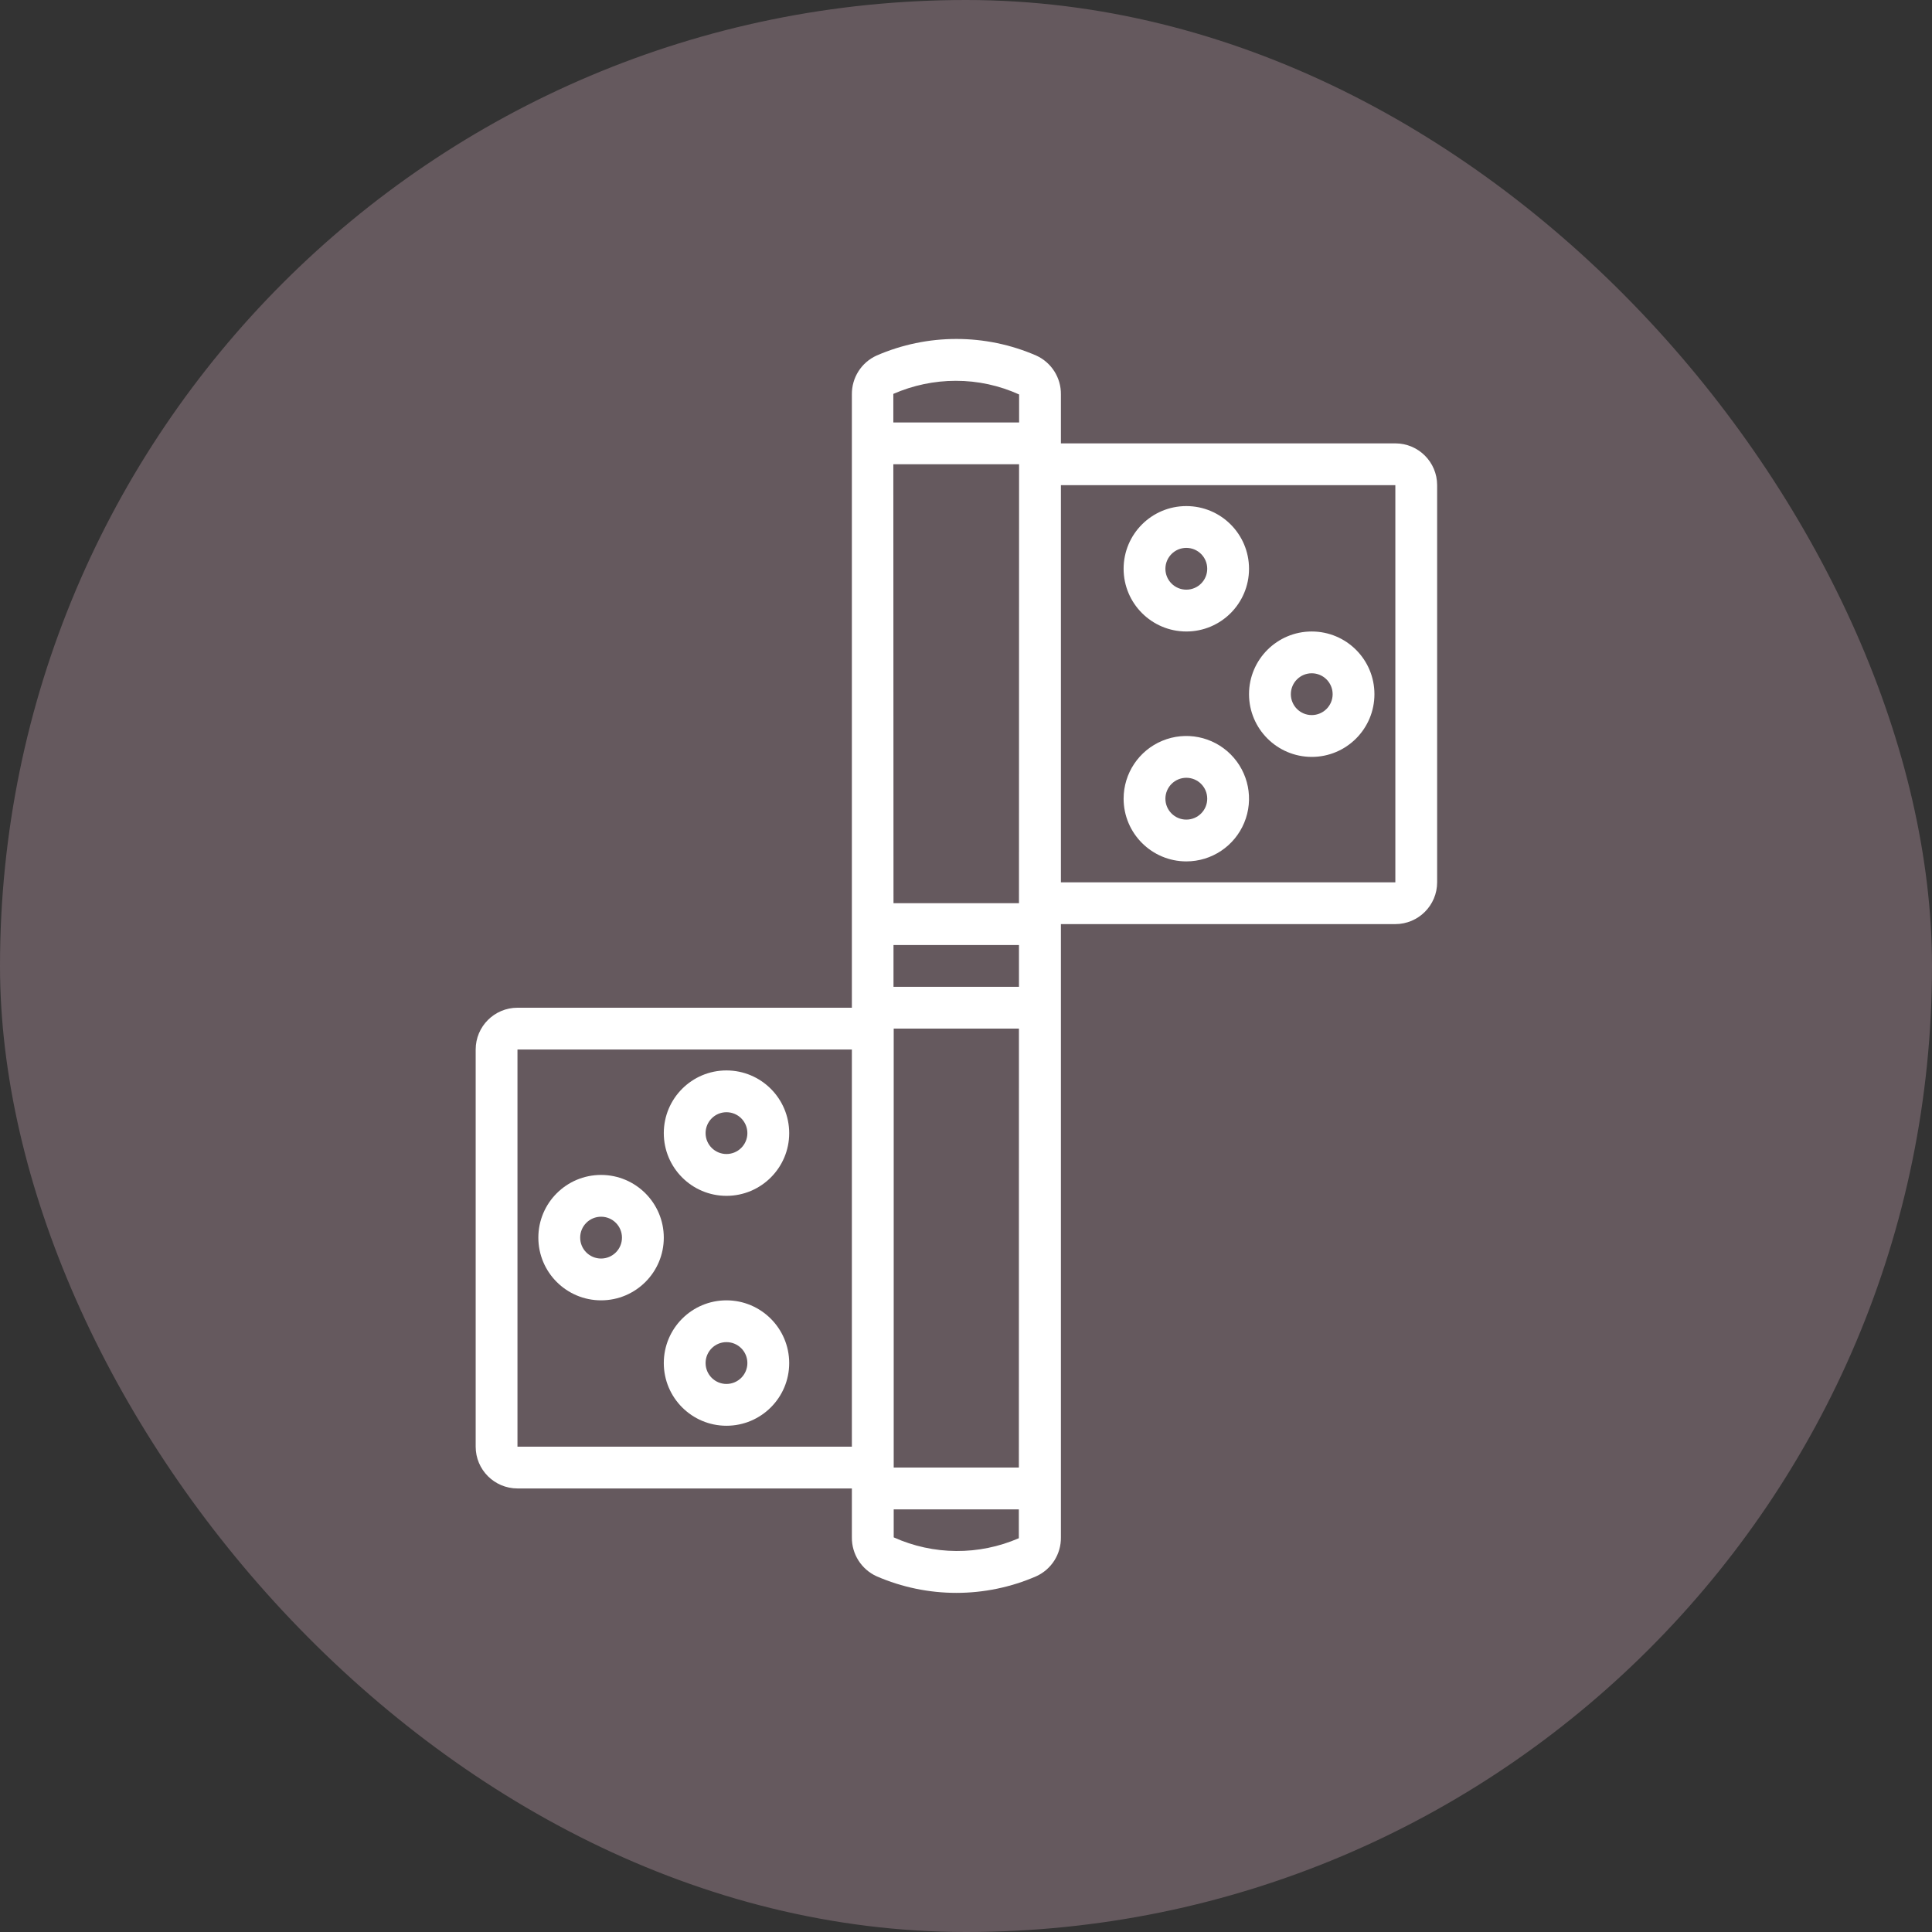
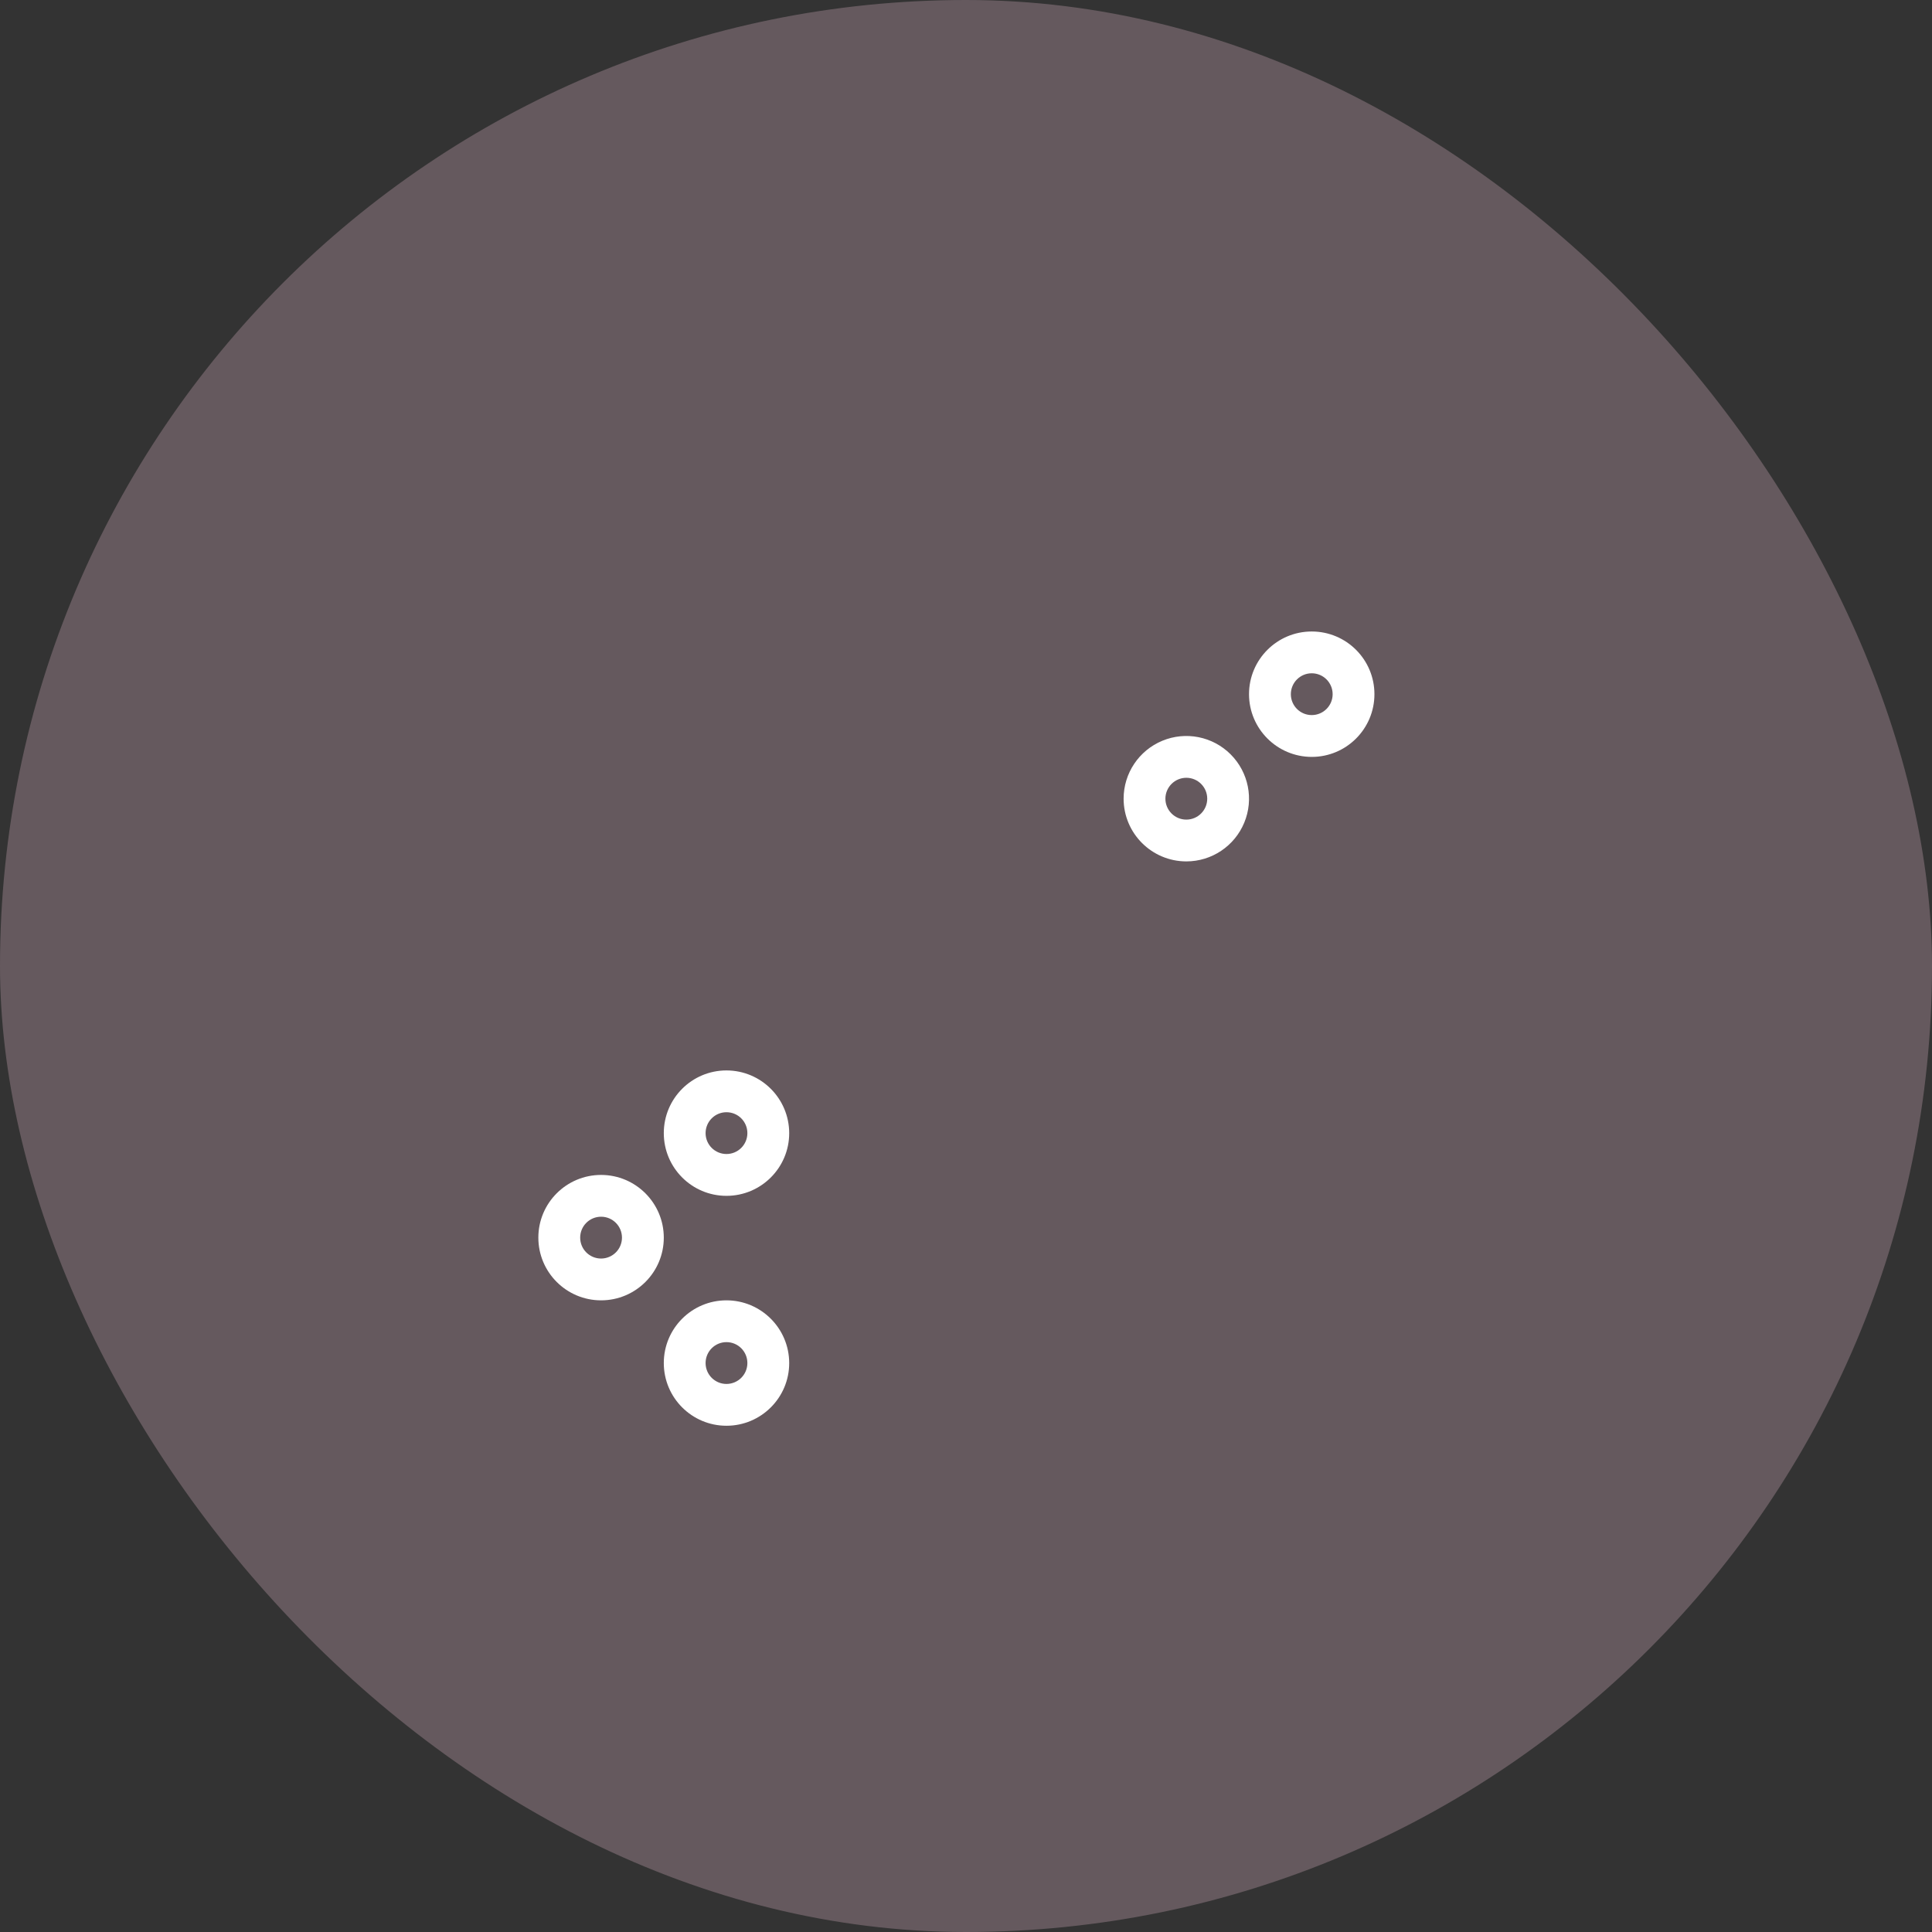
<svg xmlns="http://www.w3.org/2000/svg" width="57px" height="57px" viewBox="0 0 57 57" version="1.1">
  <rect x="0" y="0" width="57" height="57" fill="#333333" stroke="none" />
  <title>shape/fill rounded</title>
  <desc>Created with Sketch.</desc>
  <g id="Screen" stroke="none" stroke-width="1" fill="none" fill-rule="evenodd">
    <g id="Catalogo---Thumb" transform="translate(-28, -884)">
      <g id="Group-Copy-13" transform="translate(16, 872)">
        <g id="Group-Copy-2">
          <g id="shape/fill-rounded" transform="translate(12, 12)">
            <rect id="primary" fill="#65595E" x="0" y="0" width="57" height="57" rx="28.5" />
            <g id="hinge" transform="translate(14, 10)" fill="#FFFFFF" fill-rule="nonzero">
-               <path d="M1.267,33.914 L11.133,33.914 L11.133,35.357 C11.127,35.85 11.413,36.3 11.862,36.505 C13.364,37.158 15.07,37.158 16.572,36.505 C17.021,36.301 17.307,35.85 17.3,35.357 L17.3,17.264 L27.167,17.264 C27.848,17.263 28.4,16.711 28.4,16.031 L28.4,4.314 C28.4,3.633 27.848,3.081 27.167,3.081 L17.3,3.081 L17.3,1.638 C17.307,1.145 17.021,0.694 16.572,0.49 C15.07,-0.163 13.364,-0.163 11.862,0.49 C11.412,0.694 11.127,1.144 11.133,1.638 L11.133,19.731 L1.267,19.731 C0.586,19.732 0.034,20.283 0.034,20.964 L0.034,32.681 C0.034,33.362 0.586,33.913 1.267,33.914 Z M12.367,20.347 L16.062,20.347 L16.06,33.297 L12.367,33.297 L12.367,20.347 Z M12.361,19.114 L12.361,17.881 L16.063,17.881 L16.063,19.114 L12.361,19.114 Z M16.063,16.647 L12.361,16.647 L12.356,3.697 L16.066,3.697 L16.063,16.647 Z M12.367,35.357 L12.367,34.531 L16.059,34.531 L16.059,35.382 C14.88,35.894 13.539,35.885 12.367,35.357 L12.367,35.357 Z M27.167,4.314 L27.167,16.031 L17.3,16.031 L17.3,4.314 L27.167,4.314 Z M14.2,1.235 C14.844,1.234 15.481,1.372 16.067,1.638 L16.067,2.464 L12.356,2.464 L12.356,1.621 C12.938,1.367 13.565,1.235 14.2,1.235 Z M1.267,20.964 L11.133,20.964 L11.133,32.681 L1.267,32.681 L1.267,20.964 Z" id="Shape" />
              <path d="M7.433,21.581 C6.412,21.581 5.584,22.409 5.584,23.431 C5.584,24.452 6.412,25.281 7.433,25.281 C8.455,25.281 9.284,24.452 9.284,23.431 C9.282,22.409 8.455,21.582 7.433,21.581 Z M7.433,24.047 C7.093,24.047 6.817,23.771 6.817,23.431 C6.817,23.09 7.093,22.814 7.433,22.814 C7.774,22.814 8.05,23.09 8.05,23.431 C8.05,23.771 7.774,24.047 7.433,24.047 Z" id="Shape" />
              <path d="M3.734,24.664 C2.712,24.664 1.883,25.492 1.883,26.514 C1.883,27.536 2.712,28.364 3.734,28.364 C4.755,28.364 5.584,27.536 5.584,26.514 C5.583,25.493 4.755,24.665 3.734,24.664 L3.734,24.664 Z M3.734,27.131 C3.393,27.131 3.117,26.855 3.117,26.514 C3.117,26.173 3.393,25.897 3.734,25.897 C4.074,25.897 4.35,26.173 4.35,26.514 C4.35,26.855 4.074,27.13 3.734,27.131 Z" id="Shape" />
              <path d="M7.433,28.364 C6.412,28.364 5.584,29.192 5.584,30.214 C5.584,31.236 6.412,32.064 7.433,32.064 C8.455,32.064 9.284,31.236 9.284,30.214 C9.282,29.193 8.455,28.365 7.433,28.364 Z M7.433,30.831 C7.093,30.831 6.817,30.555 6.817,30.214 C6.817,29.873 7.093,29.597 7.433,29.597 C7.774,29.597 8.05,29.873 8.05,30.214 C8.05,30.555 7.774,30.83 7.433,30.831 Z" id="Shape" />
              <path d="M21,15.414 C21.749,15.414 22.423,14.963 22.709,14.272 C22.996,13.581 22.837,12.785 22.308,12.256 C21.779,11.727 20.984,11.568 20.292,11.855 C19.601,12.141 19.15,12.816 19.15,13.564 C19.151,14.585 19.979,15.413 21,15.414 L21,15.414 Z M21,12.947 C21.341,12.947 21.617,13.223 21.617,13.564 C21.617,13.905 21.341,14.181 21,14.181 C20.66,14.181 20.383,13.905 20.383,13.564 C20.384,13.223 20.66,12.948 21,12.947 L21,12.947 Z" id="Shape" />
              <path d="M24.7,12.331 C25.722,12.331 26.55,11.502 26.55,10.481 C26.55,9.459 25.722,8.631 24.7,8.631 C23.679,8.631 22.85,9.459 22.85,10.481 C22.851,11.502 23.679,12.329 24.7,12.331 Z M24.7,9.864 C25.041,9.864 25.317,10.14 25.317,10.481 C25.317,10.821 25.041,11.097 24.7,11.097 C24.36,11.097 24.084,10.821 24.084,10.481 C24.084,10.14 24.36,9.864 24.7,9.864 Z" id="Shape" />
-               <path d="M21,8.631 C22.022,8.631 22.85,7.802 22.85,6.781 C22.85,5.759 22.022,4.931 21,4.931 C19.978,4.931 19.15,5.759 19.15,6.781 C19.151,7.802 19.979,8.63 21,8.631 L21,8.631 Z M21,6.164 C21.341,6.164 21.617,6.44 21.617,6.781 C21.617,7.121 21.341,7.397 21,7.397 C20.66,7.397 20.383,7.121 20.383,6.781 C20.384,6.44 20.66,6.164 21,6.164 L21,6.164 Z" id="Shape" />
            </g>
          </g>
        </g>
      </g>
    </g>
  </g>
</svg>